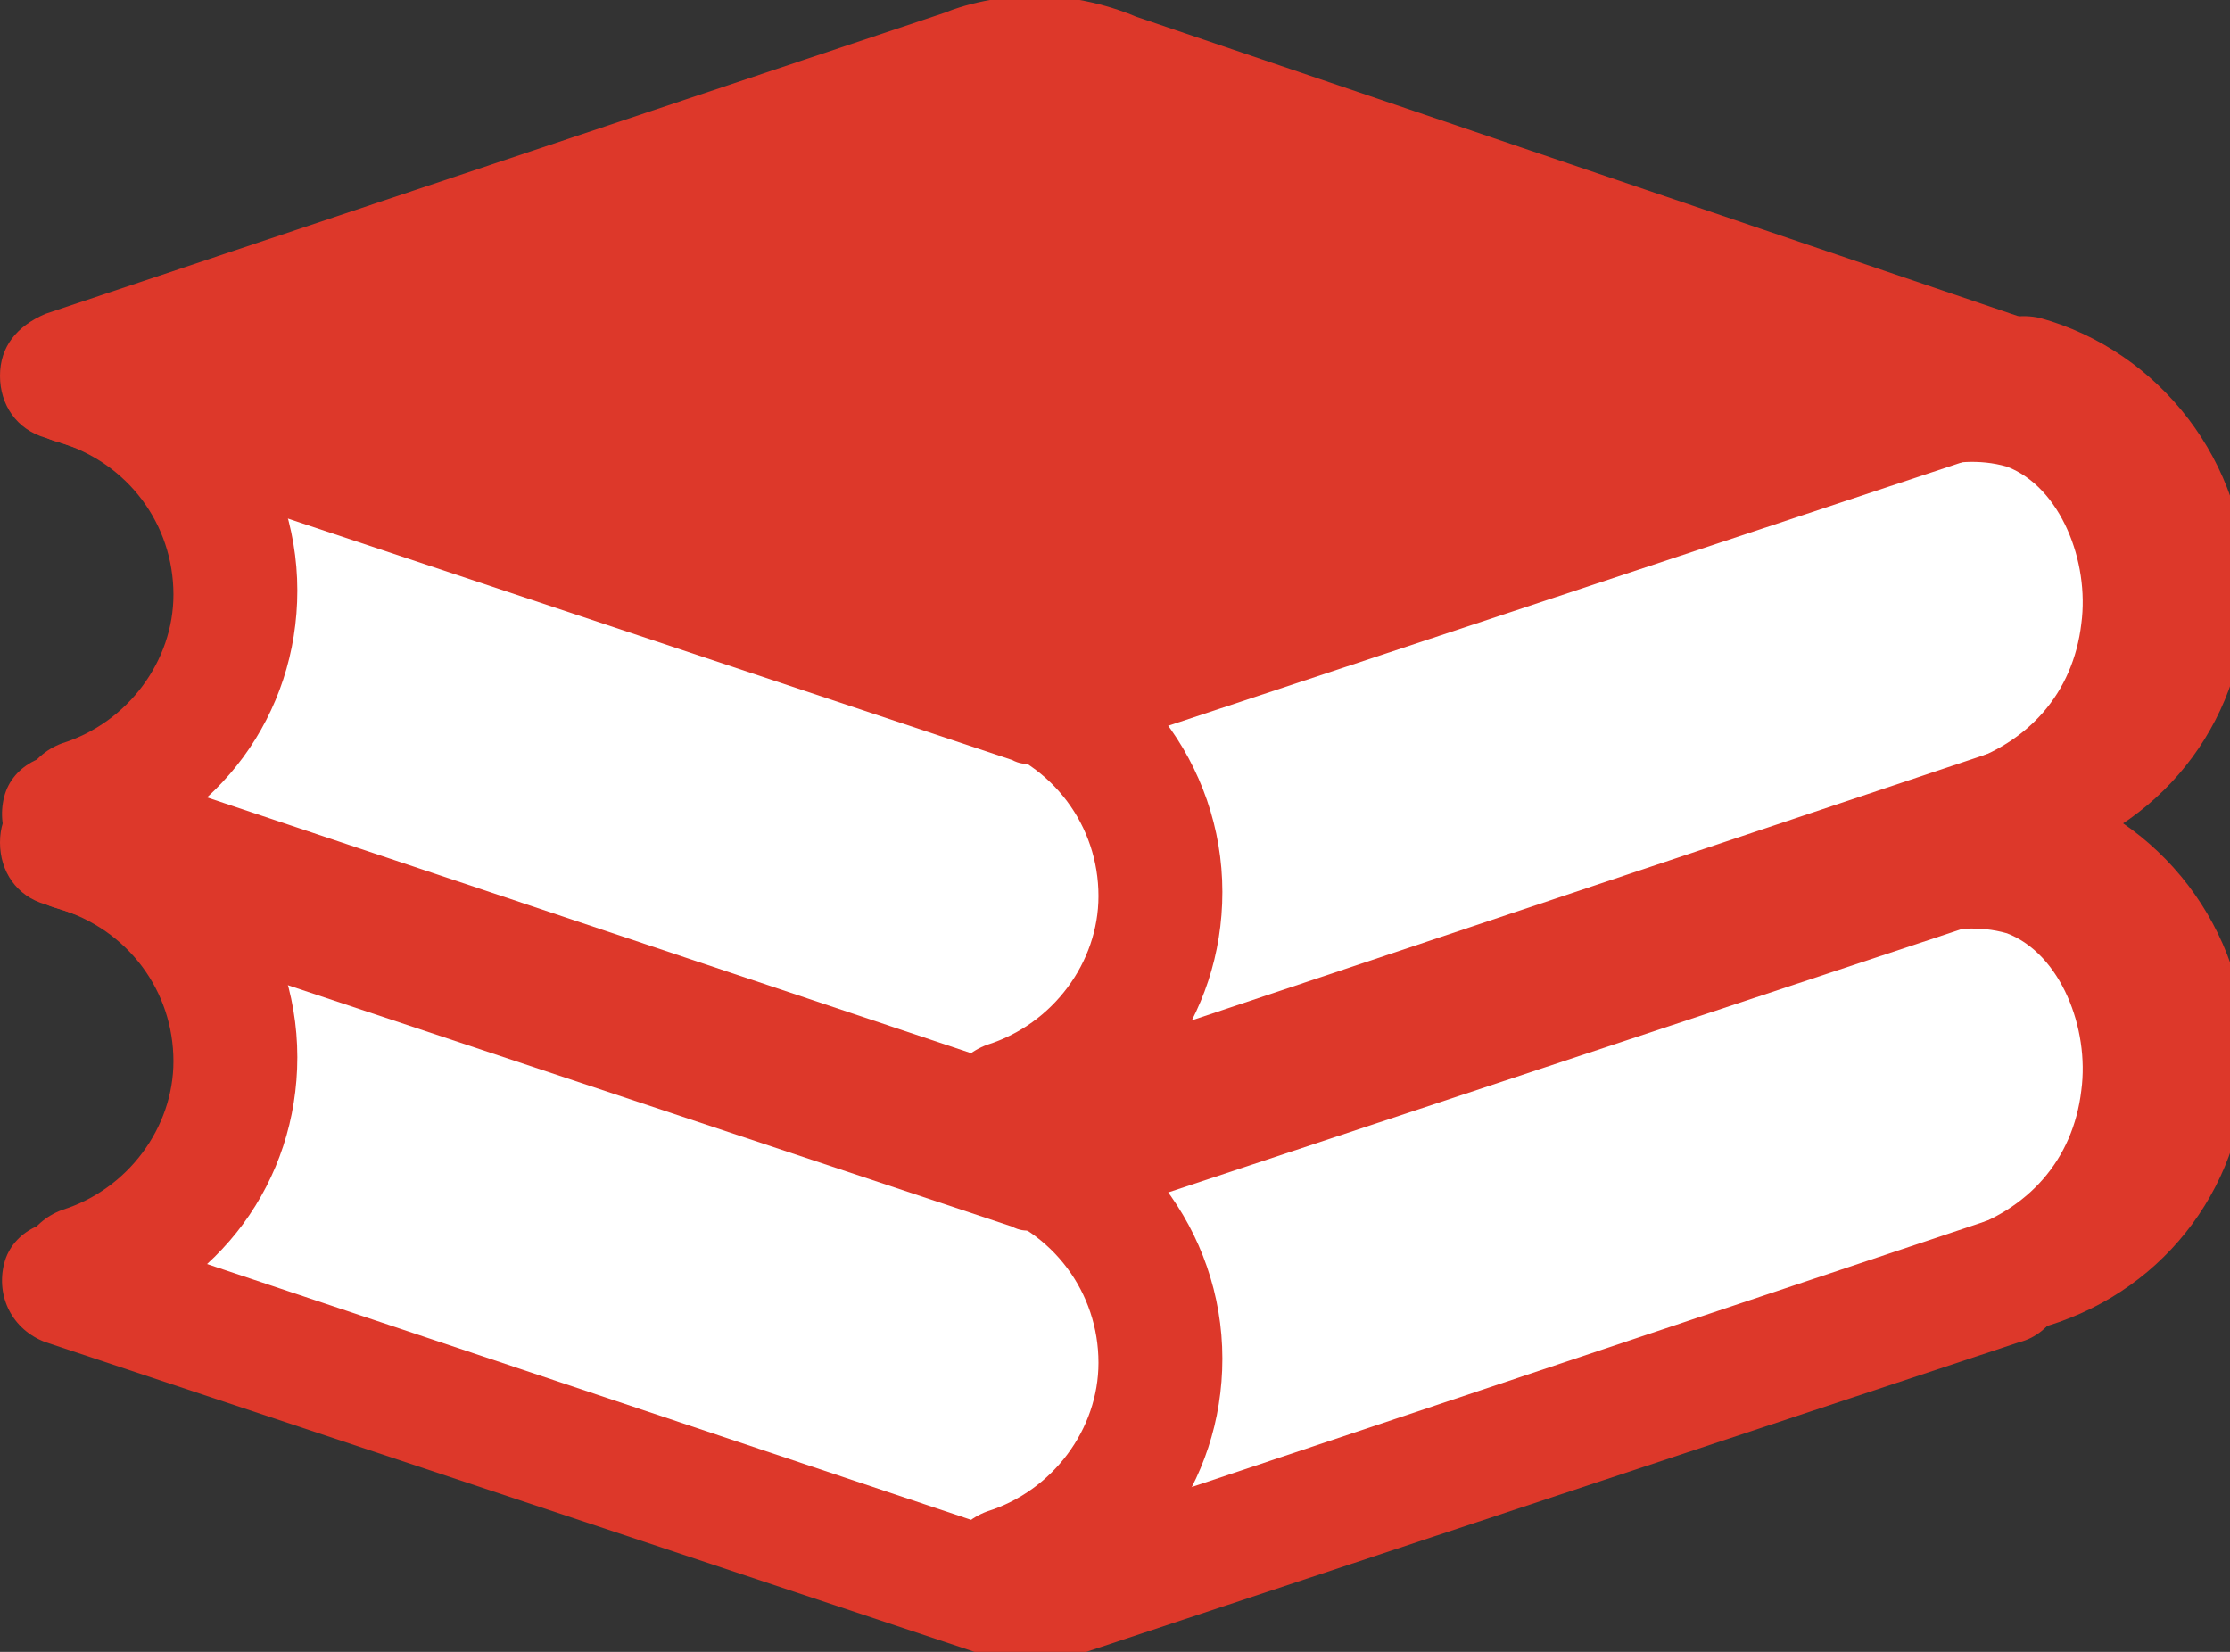
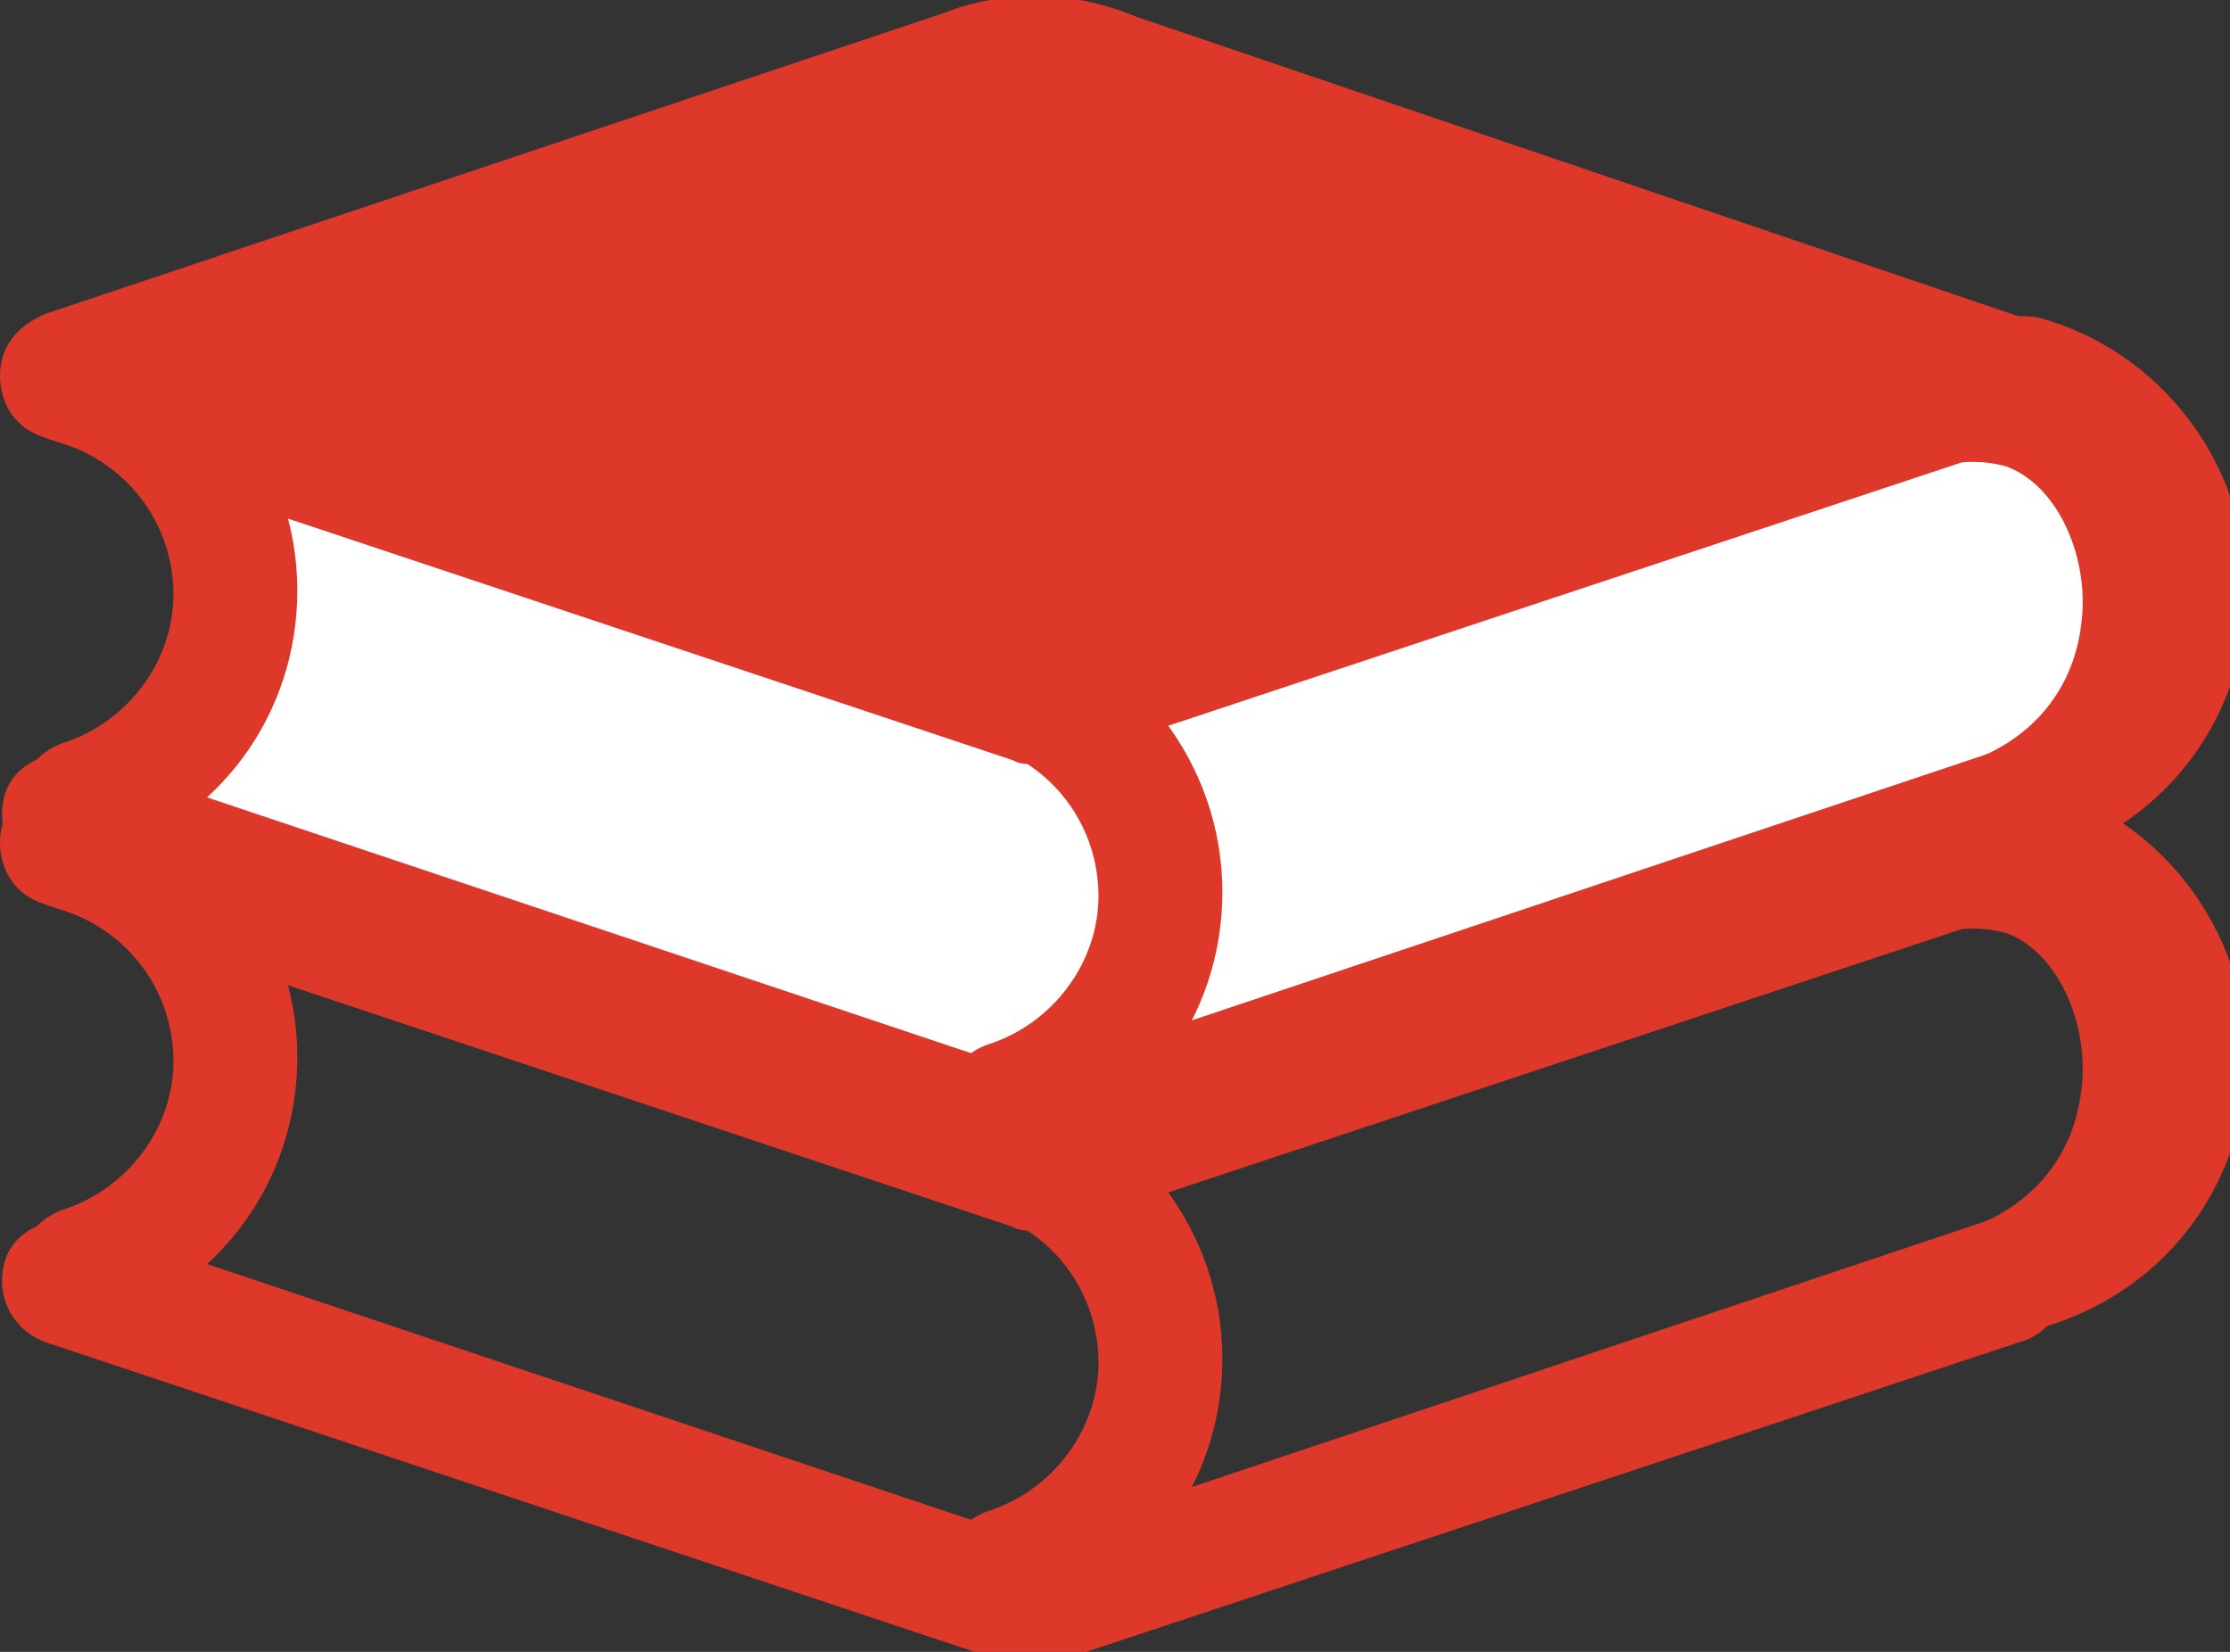
<svg xmlns="http://www.w3.org/2000/svg" version="1.1" id="レイヤー_1" x="0px" y="0px" viewBox="0 0 54 40" style="enable-background:new 0 0 54 40;" xml:space="preserve">
  <rect x="0" y="0" width="54" height="40" fill="#333333" stroke="none" />
  <style type="text/css">
	.st0{fill:#FFFFFF;}
	.st1{fill:#DD382A;}
</style>
  <g id="マーク_2_">
    <g>
-       <path class="st0" d="M16.2,18.3L4.4,20.2c0,0,3.2,2.6,1.9,6.2s-3.5,5.3-3.5,5.3s22.7,6.8,23.1,6.8c0.4,0,24.7-8,24.7-8    s5.5-4.9,0-9.3S16.2,18.3,16.2,18.3z" />
      <g>
        <polygon class="st1" points="48.5,20.4 25,12.6 1.5,20.4 25,28.3    " />
-         <path class="st1" d="M25,29.8c-0.2,0-0.3,0-0.5-0.1L1.1,21.9C0.4,21.7,0,21.1,0,20.4c0-0.7,0.4-1.2,1.1-1.5l21.8-7.3     c0,0,0.9-0.4,2.2-0.4s2.4,0.5,2.4,0.5L49,19c0.6,0.2,1.1,0.8,1.1,1.5c0,0.7-0.4,1.2-1.1,1.5l-23.5,7.8     C25.4,29.8,25.2,29.8,25,29.8z M6.4,20.4L25,26.7l18.6-6.2L25,14.2L6.4,20.4z" />
+         <path class="st1" d="M25,29.8c-0.2,0-0.3,0-0.5-0.1L1.1,21.9C0.4,21.7,0,21.1,0,20.4c0-0.7,0.4-1.2,1.1-1.5l21.8-7.3     c0,0,0.9-0.4,2.2-0.4L49,19c0.6,0.2,1.1,0.8,1.1,1.5c0,0.7-0.4,1.2-1.1,1.5l-23.5,7.8     C25.4,29.8,25.2,29.8,25,29.8z M6.4,20.4L25,26.7l18.6-6.2L25,14.2L6.4,20.4z" />
      </g>
      <path class="st1" d="M25,40.4c-0.2,0-0.3,0-0.5-0.1L1.1,32.5c-0.8-0.3-1.2-1.1-1-1.9s1.1-1.2,1.9-1l23,7.7l23-7.7    c0.8-0.3,1.7,0.2,1.9,1c0.3,0.8-0.2,1.7-1,1.9l-23.5,7.8C25.4,40.4,25.2,40.4,25,40.4z" />
      <path class="st1" d="M49.1,32.3c-0.6,0-1.2-0.4-1.4-1.1c-0.2-0.8-1-1.1-0.2-1.4c1.6-0.5,2.7-1.7,2.9-3.4c0.2-1.5-0.5-3.3-1.8-3.8    c-0.7-0.2-1.3-0.1-1.9,0c-0.8,0.2,0.6-1.7,0.8-2.5c0.2-0.8,1-1.3,1.9-1.1c2.9,0.8,5,3.5,5,6.6c0,3-1.9,5.6-4.8,6.5    C49.4,32.2,49.2,32.3,49.1,32.3z" />
      <path class="st1" d="M24.3,39.6c-0.6,0-1.2-0.4-1.4-1.1c-0.2-0.8,0.2-1.6,1-1.9c1.6-0.5,2.7-2,2.7-3.6c0-1.7-1.1-3.2-2.8-3.7    c-0.8-0.2-1.3-1-1.1-1.9c0.2-0.8,1-1.3,1.9-1.1c2.9,0.8,5,3.5,5,6.6c0,3-1.9,5.6-4.8,6.5C24.6,39.6,24.4,39.6,24.3,39.6z" />
      <path class="st1" d="M1.9,32.3c-0.6,0-1.2-0.4-1.4-1.1c-0.2-0.8,0.2-1.6,1-1.9c1.6-0.5,2.7-2,2.7-3.6c0-1.7-1.1-3.2-2.8-3.7    c-0.8-0.2-1.3-1-1.1-1.9c0.2-0.8,1-1.3,1.9-1.1c2.9,0.8,5,3.5,5,6.6c0,3-1.9,5.6-4.8,6.5C2.2,32.3,2,32.3,1.9,32.3z" />
    </g>
    <g>
      <path class="st0" d="M16.2,7L4.4,8.9c0,0,3.2,2.6,1.9,6.2s-3.5,5.3-3.5,5.3s22.7,6.8,23.1,6.8c0.4,0,24.7-8,24.7-8s5.5-4.9,0-9.3    S16.2,7,16.2,7z" />
      <g>
        <polygon class="st1" points="48.5,9.1 25,1.3 1.5,9.1 25,17    " />
        <path class="st1" d="M25,18.5c-0.2,0-0.3,0-0.5-0.1L1.1,10.6C0.4,10.4,0,9.8,0,9.1c0-0.7,0.4-1.2,1.1-1.5l21.8-7.3     c0,0,0.9-0.4,2.2-0.4s2.4,0.5,2.4,0.5L49,7.7c0.6,0.2,1.1,0.8,1.1,1.5c0,0.7-0.4,1.2-1.1,1.5l-23.5,7.8     C25.4,18.5,25.2,18.5,25,18.5z M6.4,9.1L25,15.4l18.6-6.2L25,2.9L6.4,9.1z" />
      </g>
      <path class="st1" d="M25,29.1c-0.2,0-0.3,0-0.5-0.1L1.1,21.2c-0.8-0.3-1.2-1.1-1-1.9s1.1-1.2,1.9-1L25,26l23-7.7    c0.8-0.3,1.7,0.2,1.9,1c0.3,0.8-0.2,1.7-1,1.9L25.5,29C25.4,29.1,25.2,29.1,25,29.1z" />
      <path class="st1" d="M49.1,21c-0.6,0-1.2-0.4-1.4-1.1c-0.2-0.8-1-1.1-0.2-1.4c1.6-0.5,2.7-1.7,2.9-3.4c0.2-1.5-0.5-3.3-1.8-3.8    c-0.7-0.2-1.3-0.1-1.9,0c-0.8,0.2,0.6-1.7,0.8-2.5c0.2-0.8,1-1.3,1.9-1.1c2.9,0.8,5,3.5,5,6.6c0,3-1.9,5.6-4.8,6.5    C49.4,20.9,49.2,21,49.1,21z" />
      <path class="st1" d="M24.3,28.3c-0.6,0-1.2-0.4-1.4-1.1c-0.2-0.8,0.2-1.6,1-1.9c1.6-0.5,2.7-2,2.7-3.6c0-1.7-1.1-3.2-2.8-3.7    c-0.8-0.2-1.3-1-1.1-1.9c0.2-0.8,1-1.3,1.9-1.1c2.9,0.8,5,3.5,5,6.6c0,3-1.9,5.6-4.8,6.5C24.6,28.3,24.4,28.3,24.3,28.3z" />
      <path class="st1" d="M1.9,21c-0.6,0-1.2-0.4-1.4-1.1c-0.2-0.8,0.2-1.6,1-1.9c1.6-0.5,2.7-2,2.7-3.6c0-1.7-1.1-3.2-2.8-3.7    c-0.8-0.2-1.3-1-1.1-1.9c0.2-0.8,1-1.3,1.9-1.1c2.9,0.8,5,3.5,5,6.6c0,3-1.9,5.6-4.8,6.5C2.2,21,2,21,1.9,21z" />
    </g>
  </g>
</svg>